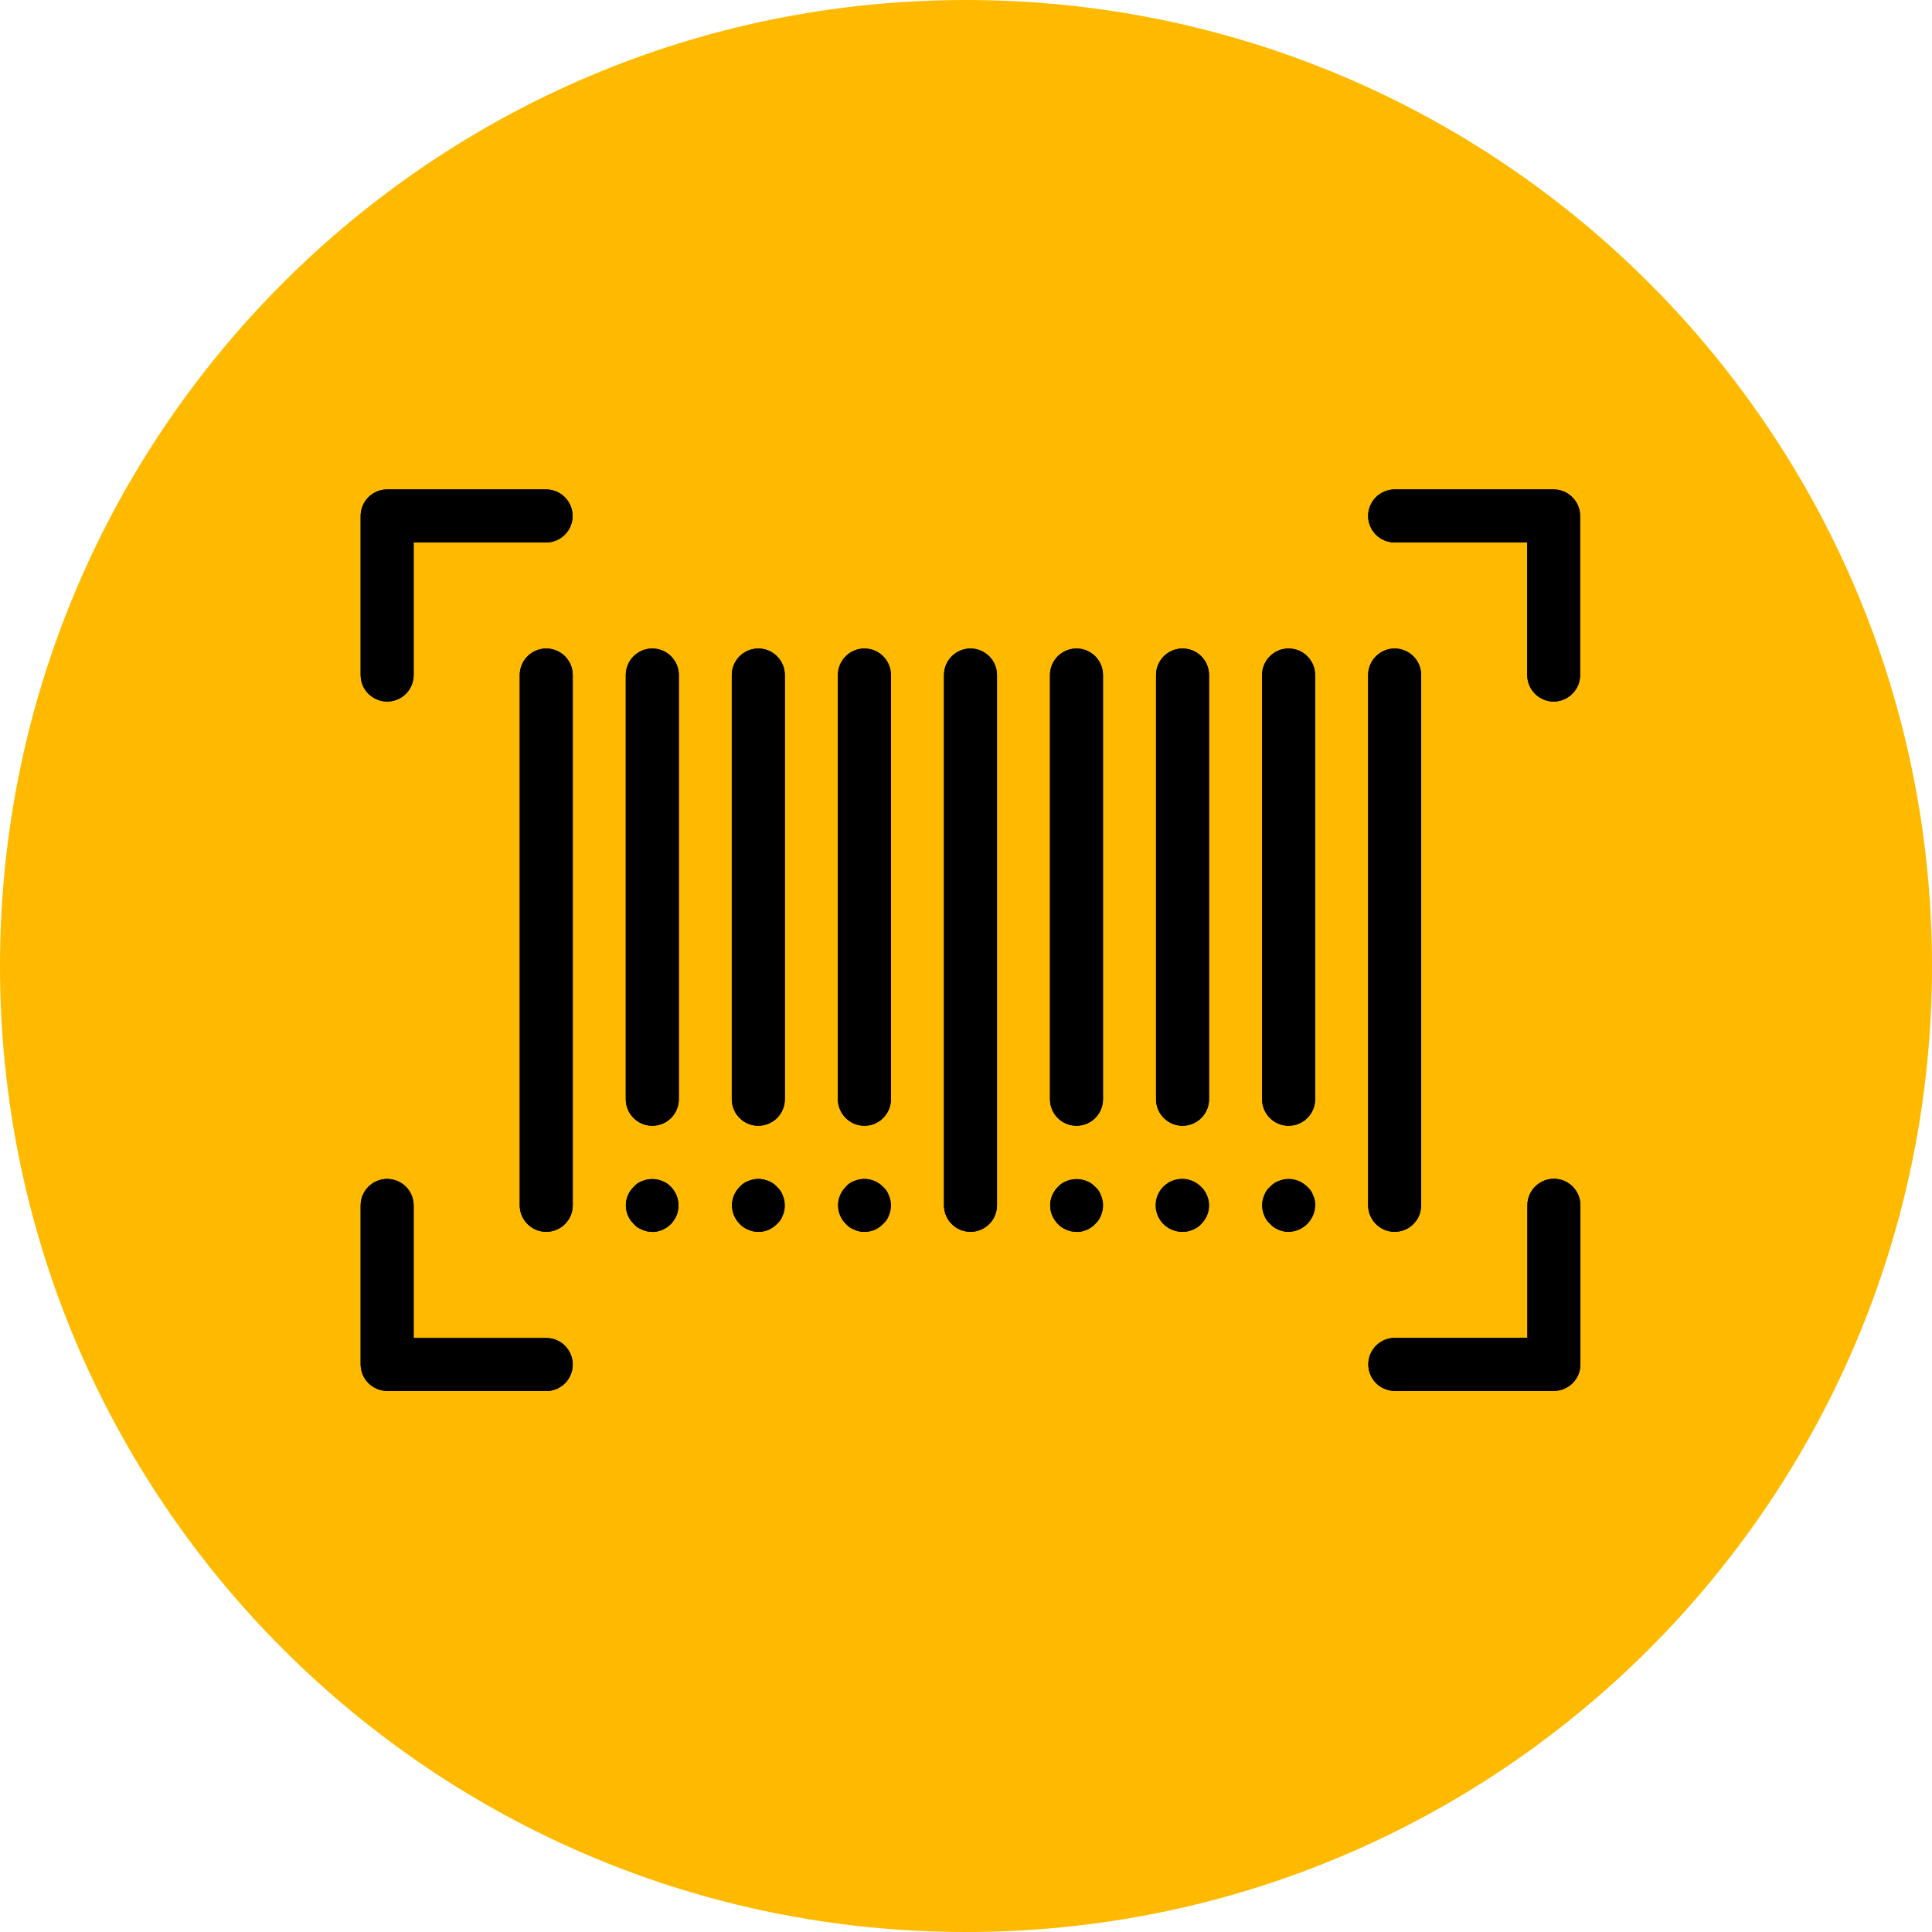
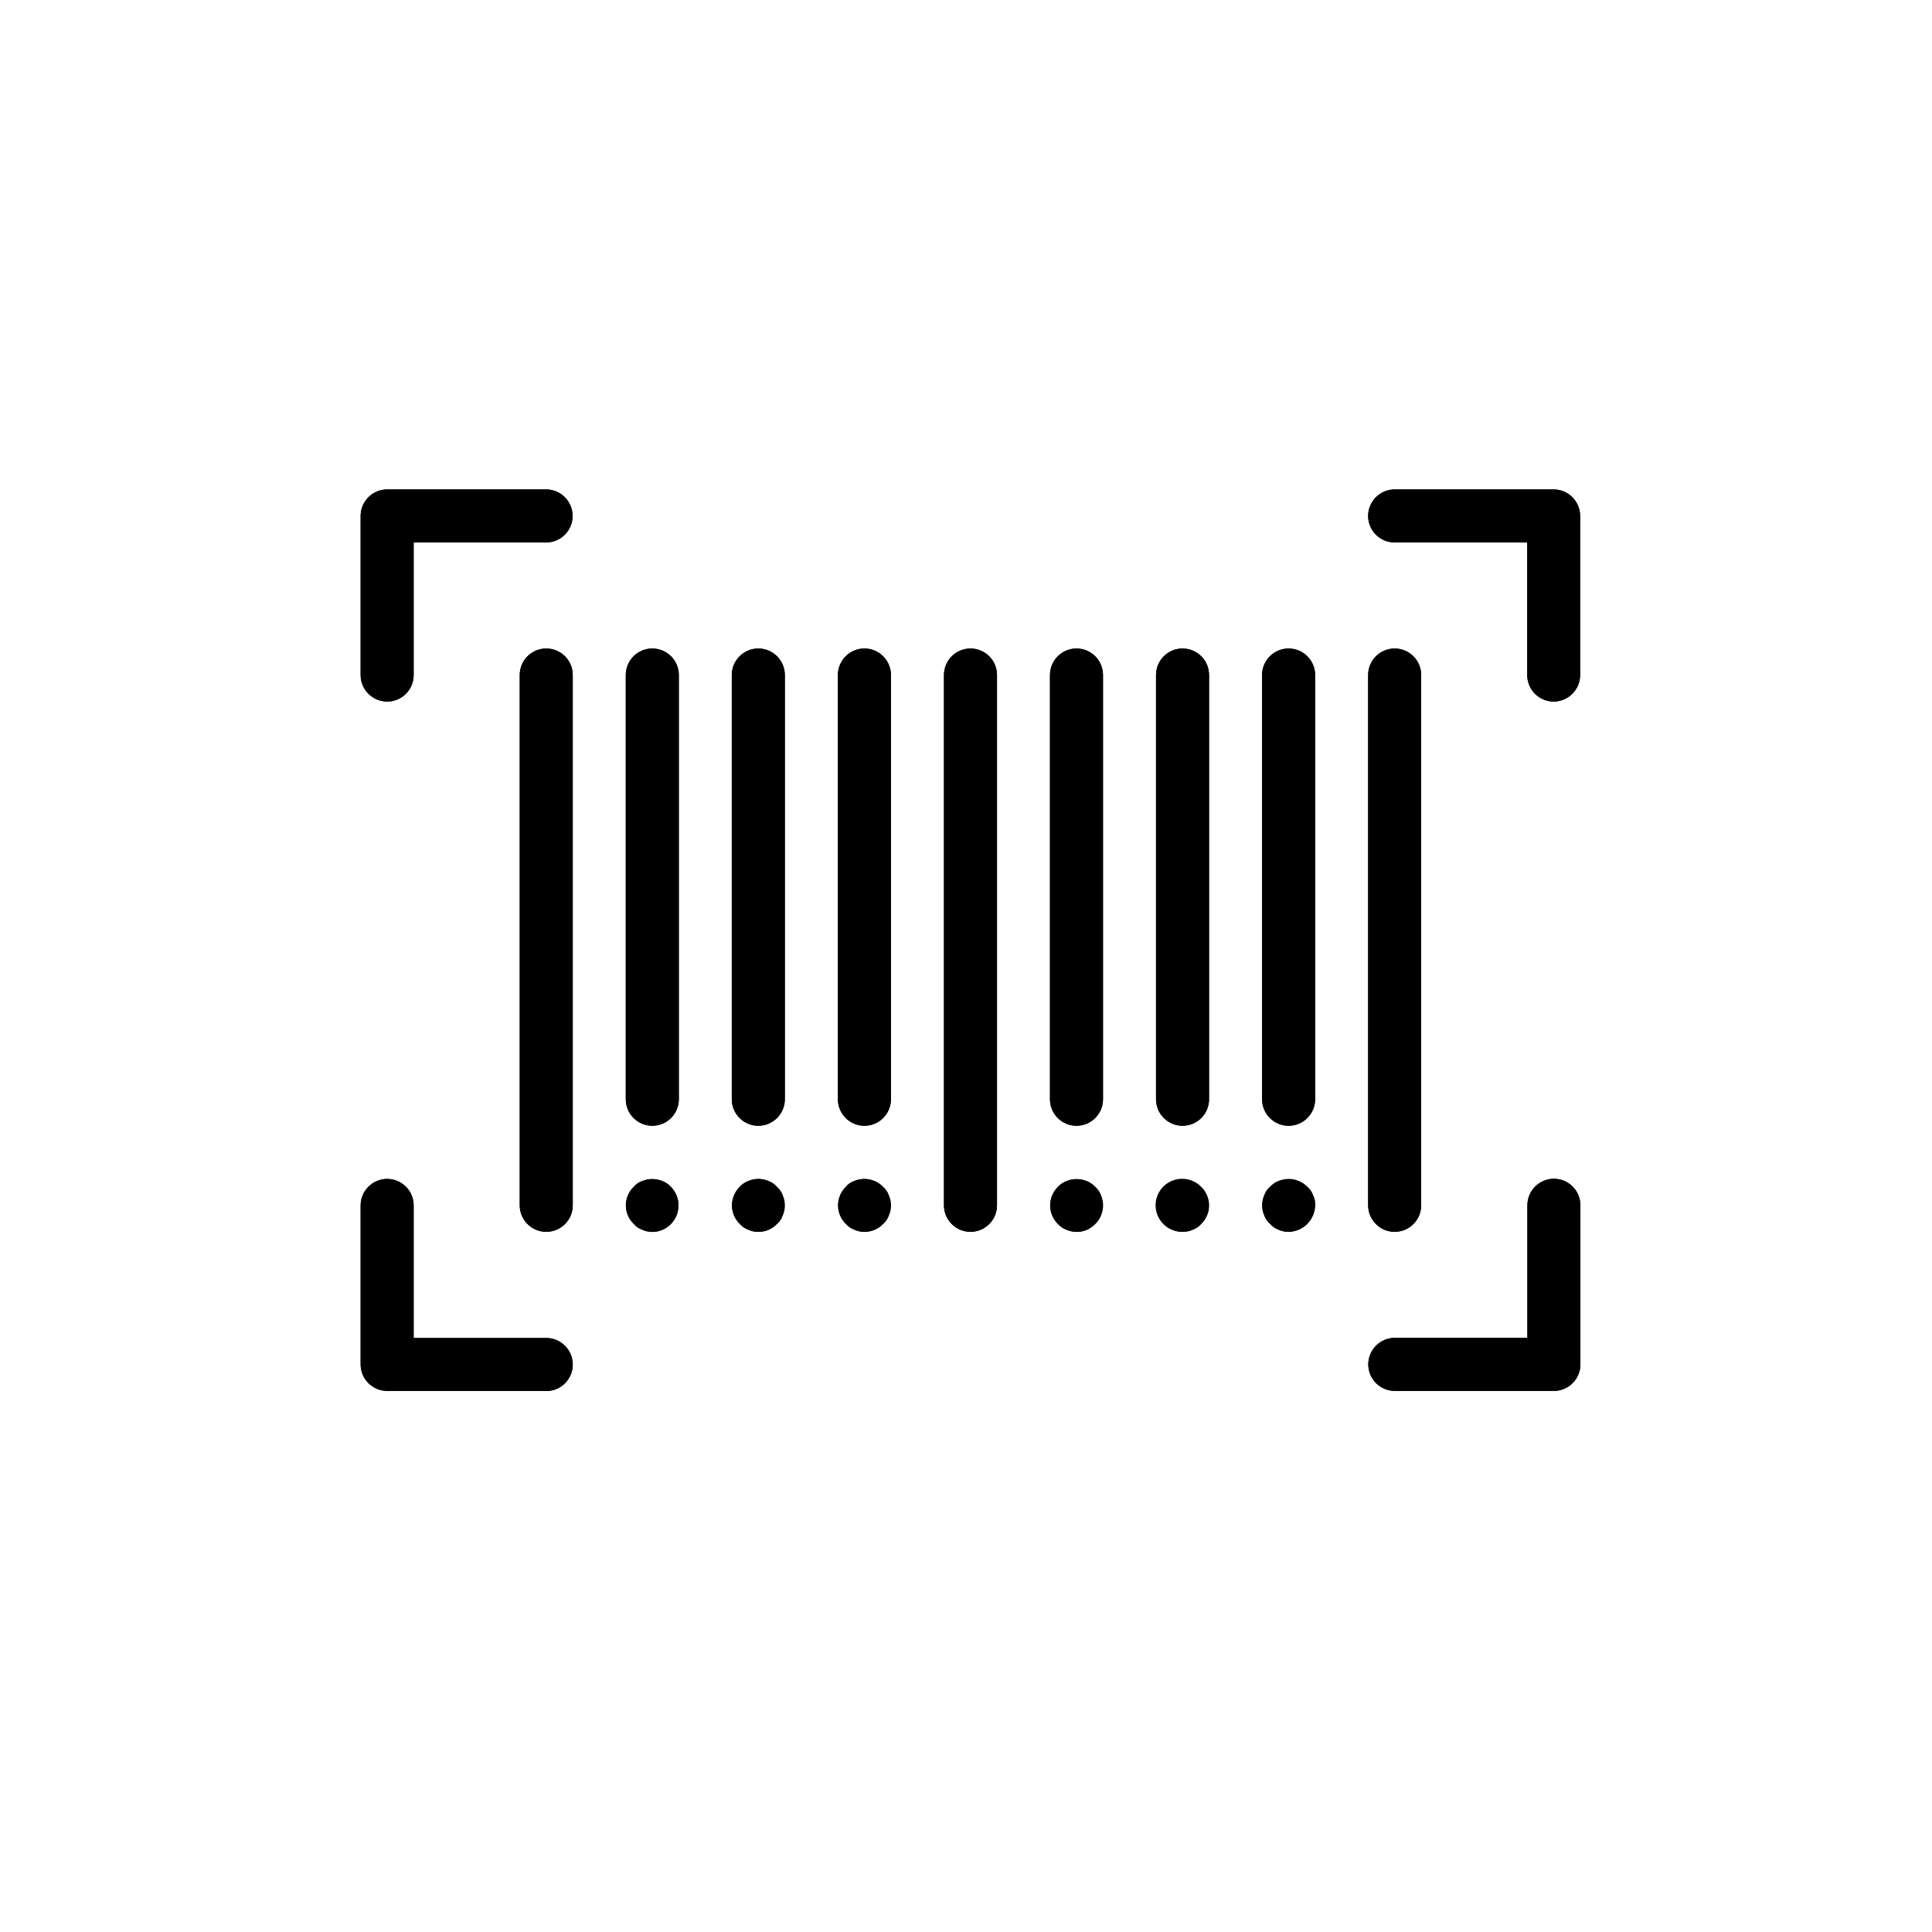
<svg xmlns="http://www.w3.org/2000/svg" width="75" height="75" viewBox="0 0 75 75" fill="none">
  <g clip-path="url(#clip0_781_5256)">
-     <path d="M37.5 75C58.211 75 75 58.211 75 37.5C75 16.789 58.211 0 37.5 0C16.789 0 0 16.789 0 37.5C0 58.211 16.789 75 37.5 75Z" fill="#FFBA00" />
    <path d="M21.205 47.819C21.07 47.819 20.936 47.792 20.811 47.741C20.686 47.689 20.573 47.613 20.477 47.517C20.382 47.422 20.306 47.308 20.254 47.184C20.202 47.059 20.176 46.925 20.176 46.79V26.205C20.176 25.932 20.284 25.67 20.477 25.477C20.67 25.284 20.932 25.175 21.205 25.175C21.478 25.175 21.74 25.284 21.933 25.477C22.126 25.67 22.234 25.932 22.234 26.205V46.79C22.234 46.925 22.208 47.059 22.156 47.184C22.104 47.308 22.028 47.422 21.933 47.517C21.837 47.613 21.724 47.689 21.599 47.741C21.474 47.792 21.34 47.819 21.205 47.819Z" fill="black" />
    <path d="M25.322 43.702C25.187 43.702 25.053 43.675 24.928 43.624C24.803 43.572 24.69 43.496 24.594 43.4C24.499 43.305 24.423 43.191 24.371 43.066C24.32 42.942 24.293 42.808 24.293 42.673V26.205C24.293 25.932 24.401 25.67 24.594 25.477C24.787 25.284 25.049 25.175 25.322 25.175C25.595 25.175 25.857 25.284 26.05 25.477C26.243 25.67 26.352 25.932 26.352 26.205V42.673C26.352 42.808 26.325 42.942 26.273 43.066C26.221 43.191 26.146 43.305 26.05 43.4C25.954 43.496 25.841 43.572 25.716 43.624C25.591 43.675 25.457 43.702 25.322 43.702Z" fill="black" />
    <path d="M29.438 43.702C29.302 43.702 29.169 43.675 29.044 43.624C28.919 43.572 28.805 43.496 28.71 43.4C28.614 43.305 28.538 43.191 28.487 43.066C28.435 42.942 28.408 42.808 28.408 42.673V26.205C28.408 25.932 28.517 25.67 28.71 25.477C28.903 25.284 29.165 25.175 29.438 25.175C29.71 25.175 29.972 25.284 30.165 25.477C30.358 25.67 30.467 25.932 30.467 26.205V42.673C30.467 42.946 30.358 43.207 30.165 43.4C29.972 43.593 29.71 43.702 29.438 43.702Z" fill="black" />
-     <path d="M33.557 43.702C33.421 43.702 33.288 43.675 33.163 43.624C33.038 43.572 32.924 43.496 32.829 43.4C32.733 43.305 32.657 43.191 32.606 43.066C32.554 42.942 32.527 42.808 32.527 42.673V26.205C32.527 25.932 32.636 25.67 32.829 25.477C33.022 25.284 33.284 25.175 33.557 25.175C33.83 25.175 34.091 25.284 34.284 25.477C34.477 25.67 34.586 25.932 34.586 26.205V42.673C34.586 42.946 34.477 43.207 34.284 43.4C34.091 43.593 33.83 43.702 33.557 43.702Z" fill="black" />
+     <path d="M33.557 43.702C33.421 43.702 33.288 43.675 33.163 43.624C33.038 43.572 32.924 43.496 32.829 43.4C32.733 43.305 32.657 43.191 32.606 43.066C32.554 42.942 32.527 42.808 32.527 42.673V26.205C32.527 25.932 32.636 25.67 32.829 25.477C33.022 25.284 33.284 25.175 33.557 25.175C33.83 25.175 34.091 25.284 34.284 25.477C34.477 25.67 34.586 25.932 34.586 26.205V42.673C34.586 42.946 34.477 43.207 34.284 43.4C34.091 43.593 33.83 43.702 33.557 43.702" fill="black" />
    <path d="M37.674 47.819C37.539 47.819 37.405 47.792 37.28 47.741C37.155 47.689 37.042 47.613 36.946 47.517C36.85 47.422 36.775 47.308 36.723 47.184C36.671 47.059 36.645 46.925 36.645 46.79V26.205C36.645 25.932 36.753 25.67 36.946 25.477C37.139 25.284 37.401 25.175 37.674 25.175C37.947 25.175 38.209 25.284 38.402 25.477C38.595 25.67 38.703 25.932 38.703 26.205V46.79C38.703 47.063 38.595 47.324 38.402 47.517C38.209 47.711 37.947 47.819 37.674 47.819Z" fill="black" />
    <path d="M41.789 43.702C41.654 43.702 41.52 43.675 41.395 43.624C41.27 43.572 41.157 43.496 41.061 43.4C40.966 43.305 40.89 43.191 40.838 43.066C40.786 42.942 40.76 42.808 40.76 42.673V26.205C40.76 25.932 40.868 25.67 41.061 25.477C41.254 25.284 41.516 25.175 41.789 25.175C42.062 25.175 42.324 25.284 42.517 25.477C42.71 25.67 42.818 25.932 42.818 26.205V42.673C42.818 42.808 42.792 42.942 42.74 43.066C42.688 43.191 42.612 43.305 42.517 43.4C42.421 43.496 42.308 43.572 42.183 43.624C42.058 43.675 41.924 43.702 41.789 43.702Z" fill="black" />
    <path d="M45.906 43.702C45.771 43.702 45.637 43.675 45.512 43.624C45.388 43.572 45.274 43.496 45.178 43.4C45.083 43.305 45.007 43.191 44.955 43.066C44.904 42.942 44.877 42.808 44.877 42.673V26.205C44.877 25.932 44.985 25.67 45.178 25.477C45.371 25.284 45.633 25.175 45.906 25.175C46.179 25.175 46.441 25.284 46.634 25.477C46.827 25.67 46.935 25.932 46.935 26.205V42.673C46.935 42.946 46.827 43.207 46.634 43.4C46.441 43.593 46.179 43.702 45.906 43.702Z" fill="black" />
    <path d="M50.025 43.702C49.89 43.702 49.756 43.675 49.632 43.624C49.507 43.572 49.393 43.496 49.298 43.4C49.202 43.305 49.126 43.191 49.074 43.066C49.023 42.942 48.996 42.808 48.996 42.673V26.205C48.996 25.932 49.105 25.67 49.298 25.477C49.491 25.284 49.752 25.175 50.025 25.175C50.298 25.175 50.56 25.284 50.753 25.477C50.946 25.67 51.055 25.932 51.055 26.205V42.673C51.055 42.946 50.946 43.207 50.753 43.4C50.56 43.593 50.298 43.702 50.025 43.702Z" fill="black" />
    <path d="M54.141 47.819C53.868 47.819 53.606 47.711 53.413 47.517C53.22 47.324 53.111 47.063 53.111 46.79V26.205C53.111 25.932 53.22 25.67 53.413 25.477C53.606 25.284 53.868 25.175 54.141 25.175C54.413 25.175 54.675 25.284 54.868 25.477C55.061 25.67 55.17 25.932 55.17 26.205V46.79C55.17 46.925 55.143 47.059 55.091 47.184C55.04 47.308 54.964 47.422 54.868 47.517C54.773 47.613 54.659 47.689 54.535 47.741C54.41 47.792 54.276 47.819 54.141 47.819Z" fill="black" />
    <path d="M25.325 47.819C25.19 47.823 25.056 47.795 24.934 47.736C24.805 47.693 24.691 47.615 24.604 47.51C24.414 47.329 24.304 47.079 24.297 46.816C24.291 46.554 24.388 46.299 24.569 46.108L24.604 46.073C24.691 45.969 24.805 45.89 24.934 45.847C25.12 45.77 25.326 45.75 25.524 45.791C25.722 45.831 25.904 45.929 26.046 46.073C26.187 46.217 26.283 46.399 26.321 46.597C26.36 46.795 26.339 47 26.263 47.186C26.186 47.372 26.056 47.532 25.89 47.645C25.723 47.758 25.526 47.82 25.325 47.823V47.819Z" fill="black" />
    <path d="M29.44 47.82C29.305 47.825 29.171 47.796 29.049 47.737C28.92 47.694 28.806 47.616 28.719 47.512C28.529 47.33 28.419 47.081 28.412 46.818C28.406 46.555 28.504 46.3 28.684 46.11L28.719 46.075C28.806 45.97 28.92 45.892 29.049 45.849C29.235 45.77 29.441 45.75 29.64 45.79C29.838 45.831 30.02 45.93 30.161 46.075C30.265 46.161 30.344 46.275 30.387 46.404C30.441 46.527 30.469 46.66 30.469 46.795C30.469 46.93 30.441 47.063 30.387 47.187C30.344 47.315 30.266 47.43 30.161 47.516C30.069 47.614 29.957 47.692 29.833 47.745C29.709 47.797 29.575 47.823 29.44 47.82Z" fill="black" />
    <path d="M33.559 47.82C33.424 47.825 33.29 47.796 33.168 47.737C33.039 47.694 32.925 47.616 32.839 47.512C32.648 47.33 32.538 47.081 32.532 46.818C32.525 46.555 32.623 46.3 32.803 46.11L32.839 46.075C32.925 45.97 33.039 45.892 33.168 45.849C33.355 45.77 33.56 45.75 33.759 45.79C33.957 45.831 34.139 45.93 34.28 46.075C34.385 46.161 34.464 46.275 34.507 46.404C34.562 46.527 34.59 46.66 34.59 46.795C34.59 46.93 34.562 47.063 34.507 47.187C34.464 47.316 34.385 47.43 34.28 47.516C34.188 47.614 34.076 47.692 33.952 47.745C33.828 47.797 33.694 47.823 33.559 47.82Z" fill="black" />
    <path d="M41.794 47.82C41.626 47.82 41.46 47.779 41.311 47.7C41.163 47.621 41.036 47.506 40.943 47.366C40.849 47.227 40.791 47.066 40.775 46.899C40.758 46.731 40.783 46.562 40.847 46.407C40.911 46.251 41.012 46.114 41.142 46.007C41.272 45.9 41.426 45.827 41.591 45.793C41.756 45.76 41.926 45.768 42.087 45.816C42.248 45.864 42.395 45.952 42.514 46.07C42.619 46.157 42.697 46.271 42.74 46.4C42.794 46.523 42.823 46.656 42.823 46.791C42.823 46.926 42.794 47.059 42.74 47.182C42.697 47.311 42.619 47.425 42.514 47.512C42.423 47.611 42.311 47.69 42.187 47.743C42.063 47.796 41.929 47.822 41.794 47.82Z" fill="black" />
    <path d="M45.908 47.819C45.669 47.824 45.436 47.745 45.248 47.596C45.061 47.447 44.931 47.237 44.882 47.003C44.832 46.769 44.866 46.525 44.977 46.312C45.088 46.1 45.269 45.934 45.49 45.841C45.711 45.748 45.957 45.735 46.186 45.804C46.415 45.874 46.613 46.021 46.746 46.22C46.878 46.419 46.937 46.659 46.912 46.897C46.888 47.135 46.78 47.357 46.609 47.524C46.422 47.709 46.171 47.814 45.908 47.819Z" fill="black" />
    <path d="M50.025 47.819C49.89 47.821 49.756 47.794 49.632 47.741C49.508 47.688 49.396 47.609 49.304 47.51C49.199 47.424 49.121 47.31 49.078 47.181C49.024 47.058 48.996 46.924 48.996 46.79C48.996 46.655 49.024 46.522 49.078 46.398C49.121 46.27 49.2 46.156 49.304 46.069C49.424 45.953 49.57 45.867 49.73 45.821C49.89 45.774 50.059 45.767 50.222 45.801C50.385 45.835 50.538 45.908 50.666 46.015C50.794 46.121 50.894 46.257 50.958 46.411C51.021 46.565 51.046 46.733 51.03 46.898C51.014 47.064 50.957 47.224 50.865 47.363C50.773 47.502 50.648 47.616 50.502 47.695C50.355 47.775 50.192 47.817 50.025 47.819Z" fill="black" />
    <path d="M15.029 27.234C14.756 27.234 14.495 27.125 14.302 26.933C14.108 26.739 14 26.478 14 26.205V20.035C13.999 19.899 14.025 19.765 14.077 19.639C14.128 19.514 14.204 19.4 14.3 19.303C14.395 19.207 14.509 19.131 14.634 19.079C14.759 19.027 14.894 19 15.029 19H21.199C21.472 19 21.734 19.108 21.927 19.302C22.12 19.494 22.228 19.756 22.228 20.029C22.228 20.302 22.12 20.564 21.927 20.757C21.734 20.95 21.472 21.058 21.199 21.058H16.058V26.205C16.058 26.478 15.95 26.739 15.757 26.933C15.564 27.125 15.302 27.234 15.029 27.234Z" fill="black" />
    <path d="M21.205 53.994H15.029C14.756 53.994 14.495 53.886 14.302 53.693C14.108 53.5 14 53.238 14 52.965V46.795C14 46.522 14.108 46.261 14.302 46.068C14.495 45.874 14.756 45.766 15.029 45.766C15.302 45.766 15.564 45.874 15.757 46.068C15.95 46.261 16.058 46.522 16.058 46.795V51.941H21.205C21.478 51.941 21.739 52.05 21.933 52.243C22.125 52.436 22.234 52.698 22.234 52.971C22.234 53.244 22.125 53.505 21.933 53.699C21.739 53.892 21.478 54 21.205 54V53.994Z" fill="black" />
    <path d="M60.316 27.234C60.043 27.234 59.781 27.125 59.588 26.933C59.395 26.739 59.287 26.478 59.287 26.205V21.058H54.141C53.868 21.058 53.606 20.95 53.413 20.757C53.22 20.564 53.111 20.302 53.111 20.029C53.111 19.756 53.22 19.494 53.413 19.302C53.606 19.108 53.868 19 54.141 19H60.31C60.583 19 60.845 19.108 61.038 19.302C61.231 19.494 61.34 19.756 61.34 20.029V26.199C61.34 26.334 61.315 26.468 61.264 26.593C61.212 26.719 61.137 26.832 61.042 26.928C60.947 27.025 60.834 27.101 60.709 27.154C60.585 27.206 60.451 27.233 60.316 27.234Z" fill="black" />
    <path d="M60.316 53.994H54.146C53.873 53.994 53.612 53.886 53.419 53.693C53.226 53.5 53.117 53.238 53.117 52.965C53.117 52.692 53.226 52.43 53.419 52.237C53.612 52.044 53.873 51.936 54.146 51.936H59.293V46.79C59.293 46.517 59.401 46.255 59.594 46.062C59.787 45.869 60.049 45.76 60.322 45.76C60.595 45.76 60.857 45.869 61.05 46.062C61.243 46.255 61.351 46.517 61.351 46.79V52.96C61.352 53.096 61.326 53.231 61.274 53.356C61.222 53.482 61.146 53.597 61.05 53.693C60.953 53.789 60.839 53.865 60.713 53.917C60.587 53.969 60.452 53.995 60.316 53.994Z" fill="black" />
    <path d="M21.205 47.819C21.07 47.819 20.936 47.792 20.811 47.741C20.686 47.689 20.573 47.613 20.477 47.517C20.382 47.422 20.306 47.308 20.254 47.184C20.202 47.059 20.176 46.925 20.176 46.79V26.205C20.176 25.932 20.284 25.67 20.477 25.477C20.67 25.284 20.932 25.175 21.205 25.175C21.478 25.175 21.74 25.284 21.933 25.477C22.126 25.67 22.234 25.932 22.234 26.205V46.79C22.234 46.925 22.208 47.059 22.156 47.184C22.104 47.308 22.028 47.422 21.933 47.517C21.837 47.613 21.724 47.689 21.599 47.741C21.474 47.792 21.34 47.819 21.205 47.819Z" fill="black" />
    <path d="M25.322 43.702C25.187 43.702 25.053 43.675 24.928 43.624C24.803 43.572 24.69 43.496 24.594 43.4C24.499 43.305 24.423 43.191 24.371 43.066C24.32 42.942 24.293 42.808 24.293 42.673V26.205C24.293 25.932 24.401 25.67 24.594 25.477C24.787 25.284 25.049 25.175 25.322 25.175C25.595 25.175 25.857 25.284 26.05 25.477C26.243 25.67 26.352 25.932 26.352 26.205V42.673C26.352 42.808 26.325 42.942 26.273 43.066C26.221 43.191 26.146 43.305 26.05 43.4C25.954 43.496 25.841 43.572 25.716 43.624C25.591 43.675 25.457 43.702 25.322 43.702Z" fill="black" />
    <path d="M29.438 43.702C29.302 43.702 29.169 43.675 29.044 43.624C28.919 43.572 28.805 43.496 28.71 43.4C28.614 43.305 28.538 43.191 28.487 43.066C28.435 42.942 28.408 42.808 28.408 42.673V26.205C28.408 25.932 28.517 25.67 28.71 25.477C28.903 25.284 29.165 25.175 29.438 25.175C29.71 25.175 29.972 25.284 30.165 25.477C30.358 25.67 30.467 25.932 30.467 26.205V42.673C30.467 42.946 30.358 43.207 30.165 43.4C29.972 43.593 29.71 43.702 29.438 43.702Z" fill="black" />
    <path d="M33.557 43.702C33.421 43.702 33.288 43.675 33.163 43.624C33.038 43.572 32.924 43.496 32.829 43.4C32.733 43.305 32.657 43.191 32.606 43.066C32.554 42.942 32.527 42.808 32.527 42.673V26.205C32.527 25.932 32.636 25.67 32.829 25.477C33.022 25.284 33.284 25.175 33.557 25.175C33.83 25.175 34.091 25.284 34.284 25.477C34.477 25.67 34.586 25.932 34.586 26.205V42.673C34.586 42.946 34.477 43.207 34.284 43.4C34.091 43.593 33.83 43.702 33.557 43.702Z" fill="black" />
    <path d="M37.674 47.819C37.539 47.819 37.405 47.792 37.28 47.741C37.155 47.689 37.042 47.613 36.946 47.517C36.85 47.422 36.775 47.308 36.723 47.184C36.671 47.059 36.645 46.925 36.645 46.79V26.205C36.645 25.932 36.753 25.67 36.946 25.477C37.139 25.284 37.401 25.175 37.674 25.175C37.947 25.175 38.209 25.284 38.402 25.477C38.595 25.67 38.703 25.932 38.703 26.205V46.79C38.703 47.063 38.595 47.324 38.402 47.517C38.209 47.711 37.947 47.819 37.674 47.819Z" fill="black" />
    <path d="M41.789 43.702C41.654 43.702 41.52 43.675 41.395 43.624C41.27 43.572 41.157 43.496 41.061 43.4C40.966 43.305 40.89 43.191 40.838 43.066C40.786 42.942 40.76 42.808 40.76 42.673V26.205C40.76 25.932 40.868 25.67 41.061 25.477C41.254 25.284 41.516 25.175 41.789 25.175C42.062 25.175 42.324 25.284 42.517 25.477C42.71 25.67 42.818 25.932 42.818 26.205V42.673C42.818 42.808 42.792 42.942 42.74 43.066C42.688 43.191 42.612 43.305 42.517 43.4C42.421 43.496 42.308 43.572 42.183 43.624C42.058 43.675 41.924 43.702 41.789 43.702Z" fill="black" />
    <path d="M45.906 43.702C45.771 43.702 45.637 43.675 45.512 43.624C45.388 43.572 45.274 43.496 45.178 43.4C45.083 43.305 45.007 43.191 44.955 43.066C44.904 42.942 44.877 42.808 44.877 42.673V26.205C44.877 25.932 44.985 25.67 45.178 25.477C45.371 25.284 45.633 25.175 45.906 25.175C46.179 25.175 46.441 25.284 46.634 25.477C46.827 25.67 46.935 25.932 46.935 26.205V42.673C46.935 42.946 46.827 43.207 46.634 43.4C46.441 43.593 46.179 43.702 45.906 43.702Z" fill="black" />
    <path d="M50.021 43.702C49.886 43.702 49.752 43.675 49.628 43.624C49.503 43.572 49.389 43.496 49.294 43.4C49.198 43.305 49.122 43.191 49.071 43.066C49.019 42.942 48.992 42.808 48.992 42.673V26.205C48.992 25.932 49.101 25.67 49.294 25.477C49.487 25.284 49.748 25.175 50.021 25.175C50.294 25.175 50.556 25.284 50.749 25.477C50.942 25.67 51.051 25.932 51.051 26.205V42.673C51.051 42.946 50.942 43.207 50.749 43.4C50.556 43.593 50.294 43.702 50.021 43.702Z" fill="black" />
    <path d="M54.141 47.819C53.868 47.819 53.606 47.711 53.413 47.517C53.22 47.324 53.111 47.063 53.111 46.79V26.205C53.111 25.932 53.22 25.67 53.413 25.477C53.606 25.284 53.868 25.175 54.141 25.175C54.413 25.175 54.675 25.284 54.868 25.477C55.061 25.67 55.17 25.932 55.17 26.205V46.79C55.17 46.925 55.143 47.059 55.091 47.184C55.04 47.308 54.964 47.422 54.868 47.517C54.773 47.613 54.659 47.689 54.535 47.741C54.41 47.792 54.276 47.819 54.141 47.819Z" fill="black" />
    <path d="M25.32 47.819C25.185 47.823 25.051 47.795 24.929 47.736C24.8 47.693 24.686 47.615 24.6 47.51C24.411 47.328 24.301 47.078 24.295 46.816C24.289 46.553 24.387 46.299 24.567 46.108L24.6 46.076C24.686 45.972 24.8 45.894 24.929 45.85C25.18 45.747 25.461 45.747 25.712 45.85C25.84 45.893 25.955 45.971 26.041 46.076C26.182 46.22 26.278 46.402 26.317 46.6C26.355 46.798 26.335 47.002 26.258 47.189C26.181 47.375 26.052 47.535 25.885 47.648C25.718 47.761 25.522 47.823 25.32 47.826V47.819Z" fill="black" />
    <path d="M29.439 47.82C29.237 47.818 29.041 47.756 28.873 47.643C28.707 47.53 28.577 47.37 28.5 47.184C28.423 46.997 28.402 46.792 28.441 46.594C28.479 46.397 28.575 46.214 28.716 46.07C28.857 45.925 29.039 45.825 29.238 45.785C29.436 45.745 29.642 45.766 29.828 45.844C29.957 45.887 30.072 45.965 30.158 46.07C30.299 46.214 30.395 46.396 30.433 46.593C30.472 46.791 30.452 46.996 30.376 47.182C30.299 47.368 30.17 47.528 30.003 47.641C29.837 47.755 29.641 47.817 29.44 47.82H29.439Z" fill="black" />
    <path d="M33.556 47.819C33.354 47.816 33.158 47.755 32.991 47.642C32.824 47.529 32.694 47.369 32.617 47.182C32.54 46.996 32.52 46.791 32.558 46.593C32.597 46.395 32.692 46.213 32.834 46.069C32.92 45.965 33.035 45.886 33.163 45.843C33.35 45.766 33.556 45.746 33.754 45.786C33.952 45.827 34.133 45.925 34.275 46.069C34.416 46.213 34.512 46.395 34.551 46.593C34.589 46.791 34.569 46.995 34.492 47.182C34.415 47.368 34.286 47.528 34.119 47.641C33.952 47.754 33.756 47.816 33.554 47.819H33.556Z" fill="black" />
    <path d="M41.792 47.819C41.657 47.821 41.523 47.793 41.4 47.736C41.272 47.693 41.158 47.615 41.071 47.51C40.882 47.328 40.772 47.079 40.766 46.816C40.76 46.553 40.858 46.299 41.039 46.108L41.071 46.076C41.158 45.972 41.272 45.894 41.4 45.85C41.651 45.747 41.932 45.747 42.183 45.85C42.312 45.893 42.426 45.971 42.512 46.076C42.654 46.22 42.749 46.402 42.788 46.6C42.827 46.798 42.806 47.002 42.729 47.189C42.653 47.375 42.523 47.535 42.356 47.648C42.19 47.761 41.993 47.823 41.792 47.826V47.819Z" fill="black" />
    <path d="M45.909 47.819C45.774 47.821 45.64 47.793 45.518 47.736C45.389 47.693 45.275 47.615 45.188 47.51C44.999 47.328 44.889 47.079 44.883 46.816C44.877 46.553 44.975 46.299 45.156 46.108L45.188 46.076C45.38 45.887 45.639 45.781 45.909 45.781C46.178 45.781 46.437 45.887 46.63 46.076C46.82 46.257 46.931 46.506 46.938 46.769C46.946 47.032 46.848 47.287 46.667 47.478L46.63 47.516C46.543 47.621 46.429 47.699 46.3 47.742C46.177 47.797 46.043 47.823 45.909 47.819Z" fill="black" />
    <path d="M50.032 47.819C49.897 47.821 49.763 47.793 49.641 47.736C49.512 47.693 49.398 47.615 49.311 47.51C49.212 47.419 49.133 47.307 49.08 47.183C49.027 47.059 49.001 46.925 49.002 46.79C48.998 46.654 49.026 46.52 49.085 46.398C49.128 46.27 49.206 46.156 49.31 46.069C49.397 45.965 49.511 45.886 49.639 45.843C49.826 45.766 50.032 45.746 50.23 45.786C50.428 45.827 50.609 45.925 50.751 46.069C50.855 46.156 50.933 46.27 50.977 46.398C51.036 46.52 51.065 46.654 51.06 46.79C51.052 47.06 50.941 47.318 50.75 47.509C50.559 47.701 50.301 47.812 50.03 47.819H50.032Z" fill="black" />
    <path d="M15.029 27.234C14.756 27.234 14.495 27.125 14.302 26.933C14.108 26.739 14 26.478 14 26.205V20.035C13.999 19.899 14.025 19.765 14.077 19.639C14.128 19.514 14.204 19.4 14.3 19.303C14.395 19.207 14.509 19.131 14.634 19.079C14.759 19.027 14.894 19 15.029 19H21.199C21.472 19 21.734 19.108 21.927 19.302C22.12 19.494 22.228 19.756 22.228 20.029C22.228 20.302 22.12 20.564 21.927 20.757C21.734 20.95 21.472 21.058 21.199 21.058H16.058V26.205C16.058 26.478 15.95 26.739 15.757 26.933C15.564 27.125 15.302 27.234 15.029 27.234Z" fill="black" />
    <path d="M21.205 53.994H15.029C14.756 53.994 14.495 53.886 14.302 53.693C14.108 53.5 14 53.238 14 52.965V46.795C14 46.522 14.108 46.261 14.302 46.068C14.495 45.874 14.756 45.766 15.029 45.766C15.302 45.766 15.564 45.874 15.757 46.068C15.95 46.261 16.058 46.522 16.058 46.795V51.941H21.205C21.478 51.941 21.739 52.05 21.933 52.243C22.125 52.436 22.234 52.698 22.234 52.971C22.234 53.244 22.125 53.505 21.933 53.699C21.739 53.892 21.478 54 21.205 54V53.994Z" fill="black" />
    <path d="M60.316 27.234C60.043 27.234 59.781 27.125 59.588 26.933C59.395 26.739 59.287 26.478 59.287 26.205V21.058H54.141C53.868 21.058 53.606 20.95 53.413 20.757C53.22 20.564 53.111 20.302 53.111 20.029C53.111 19.756 53.22 19.494 53.413 19.302C53.606 19.108 53.868 19 54.141 19H60.31C60.583 19 60.845 19.108 61.038 19.302C61.231 19.494 61.34 19.756 61.34 20.029V26.199C61.34 26.334 61.315 26.468 61.264 26.593C61.212 26.719 61.137 26.832 61.042 26.928C60.947 27.025 60.834 27.101 60.709 27.154C60.585 27.206 60.451 27.233 60.316 27.234Z" fill="black" />
    <path d="M60.316 53.994H54.146C53.873 53.994 53.612 53.886 53.419 53.693C53.226 53.5 53.117 53.238 53.117 52.965C53.117 52.692 53.226 52.43 53.419 52.237C53.612 52.044 53.873 51.936 54.146 51.936H59.293V46.79C59.293 46.517 59.401 46.255 59.594 46.062C59.787 45.869 60.049 45.76 60.322 45.76C60.595 45.76 60.857 45.869 61.05 46.062C61.243 46.255 61.351 46.517 61.351 46.79V52.96C61.352 53.096 61.326 53.231 61.274 53.356C61.222 53.482 61.146 53.597 61.05 53.693C60.953 53.789 60.839 53.865 60.713 53.917C60.587 53.969 60.452 53.995 60.316 53.994Z" fill="black" />
  </g>
  <defs>
    <clipPath id="clip0_781_5256">
      <rect width="75" height="75" fill="white" />
    </clipPath>
  </defs>
</svg>